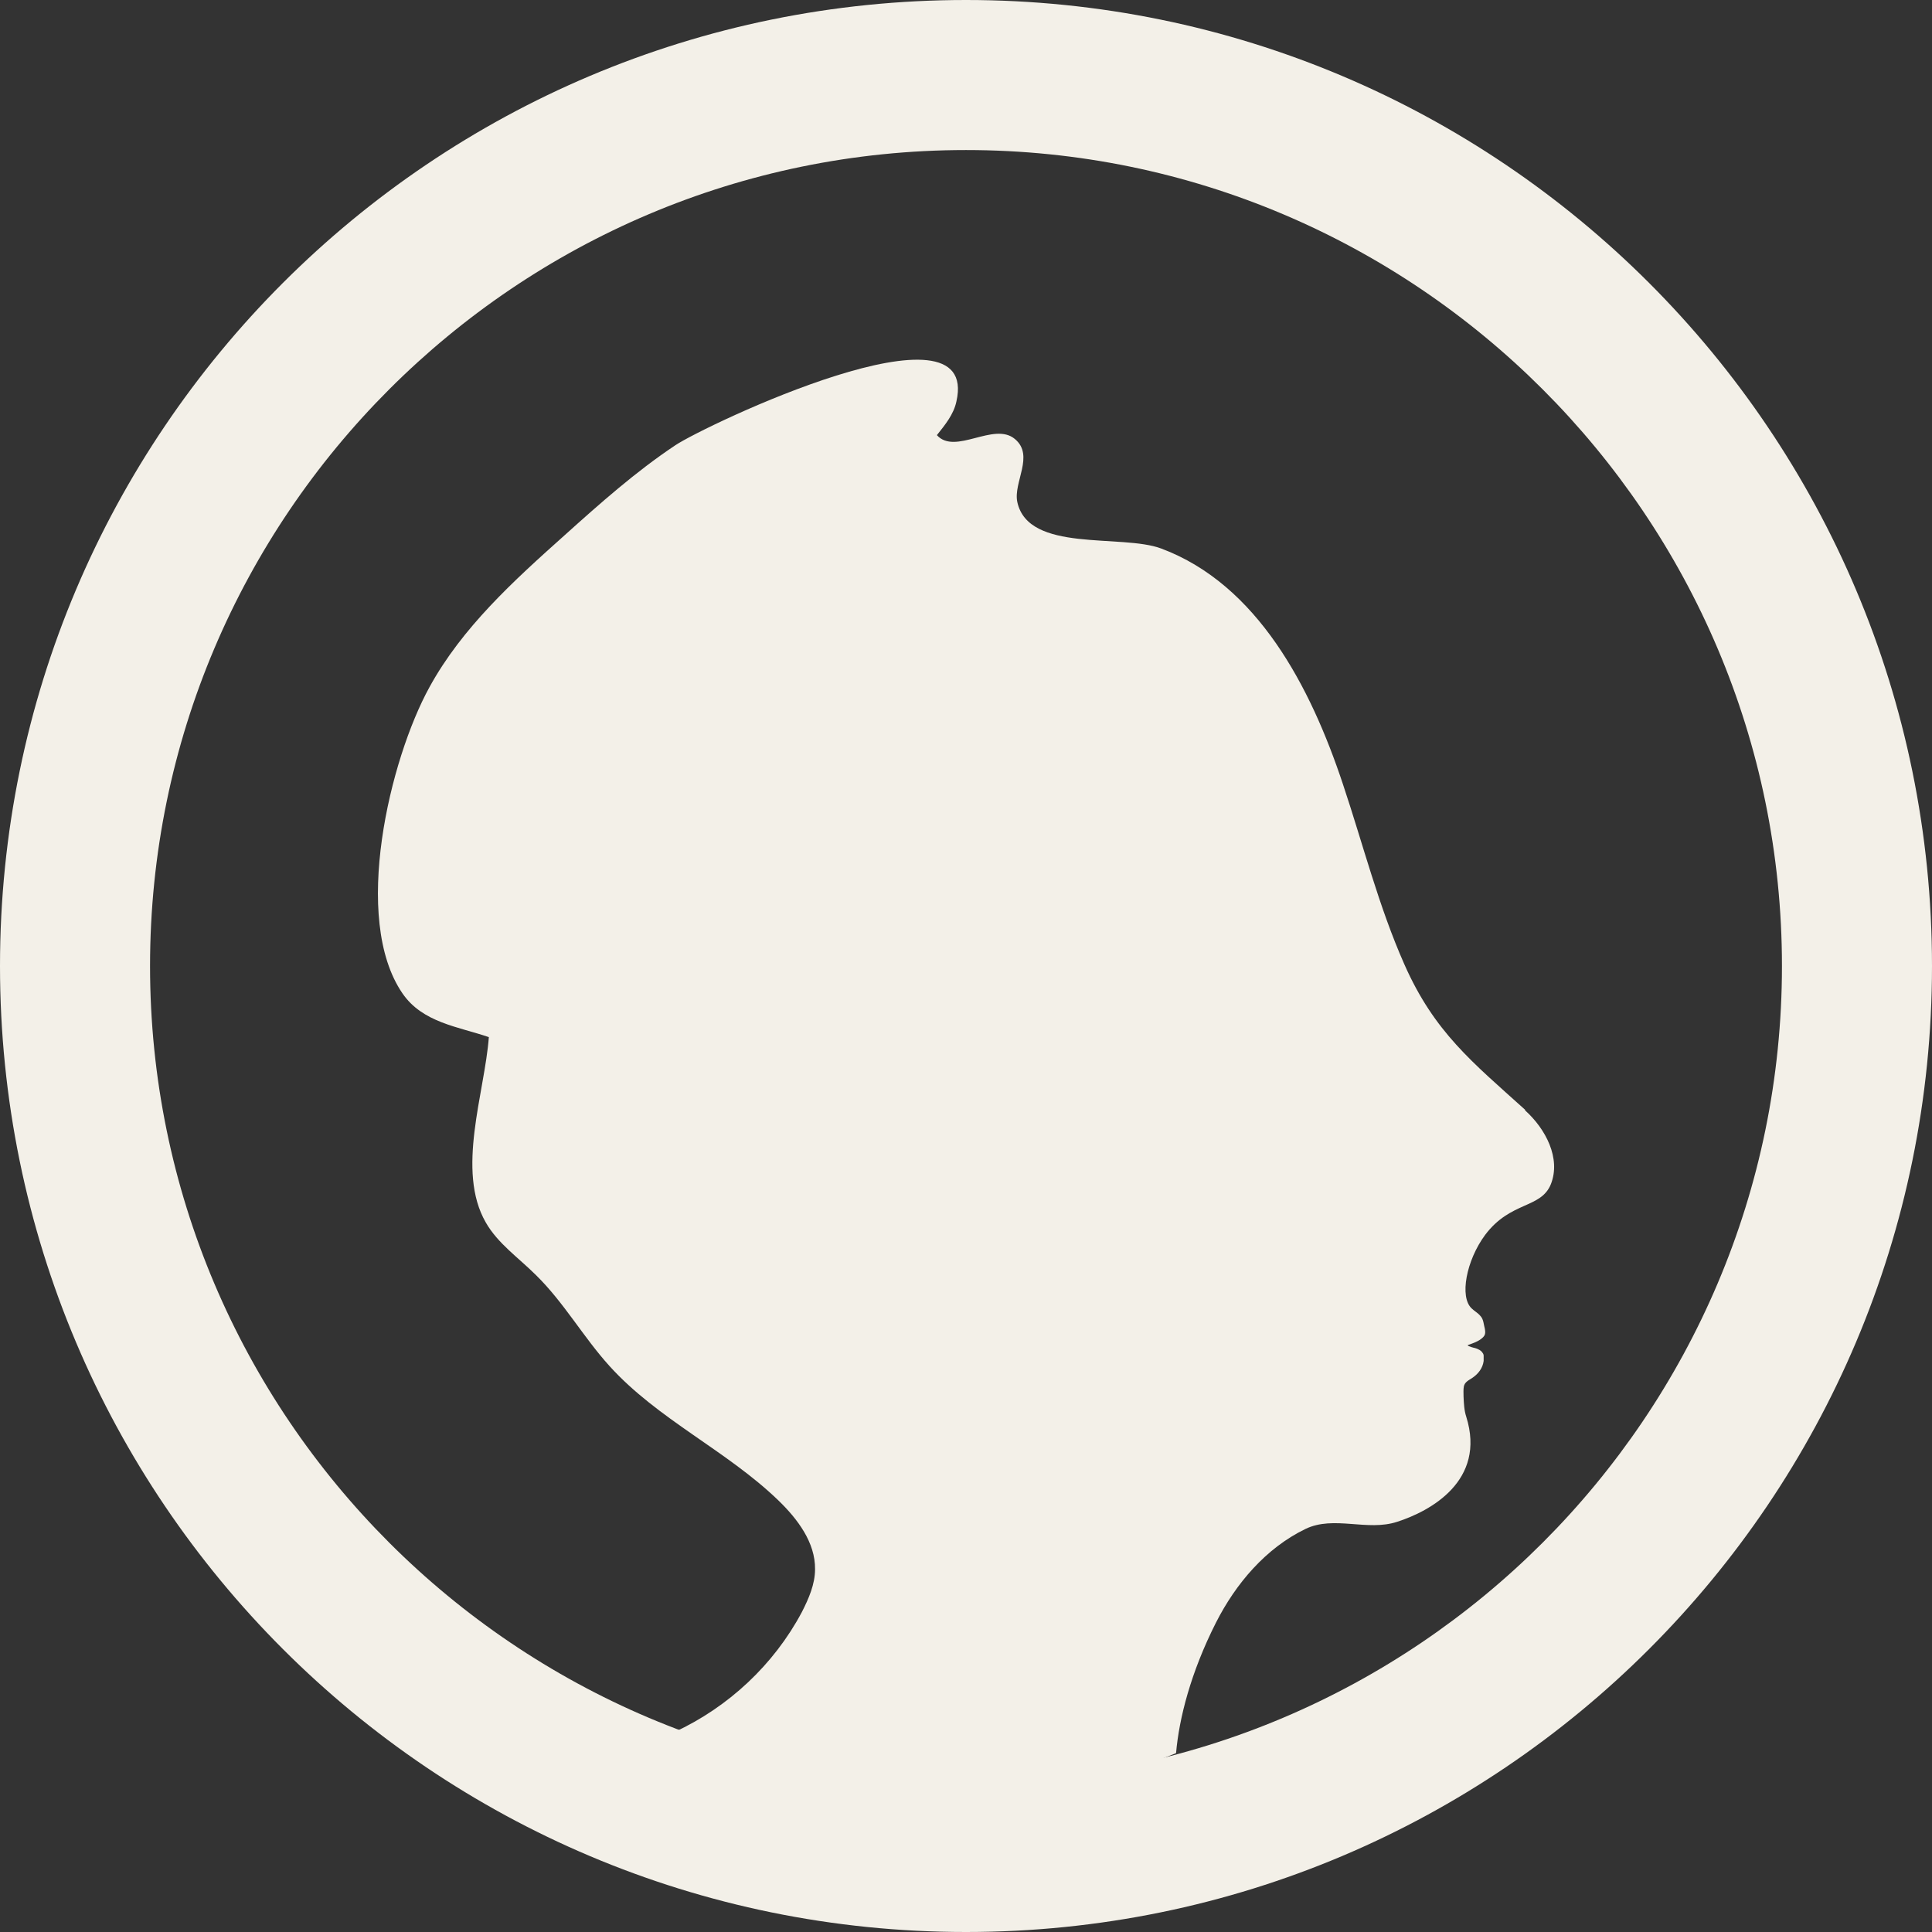
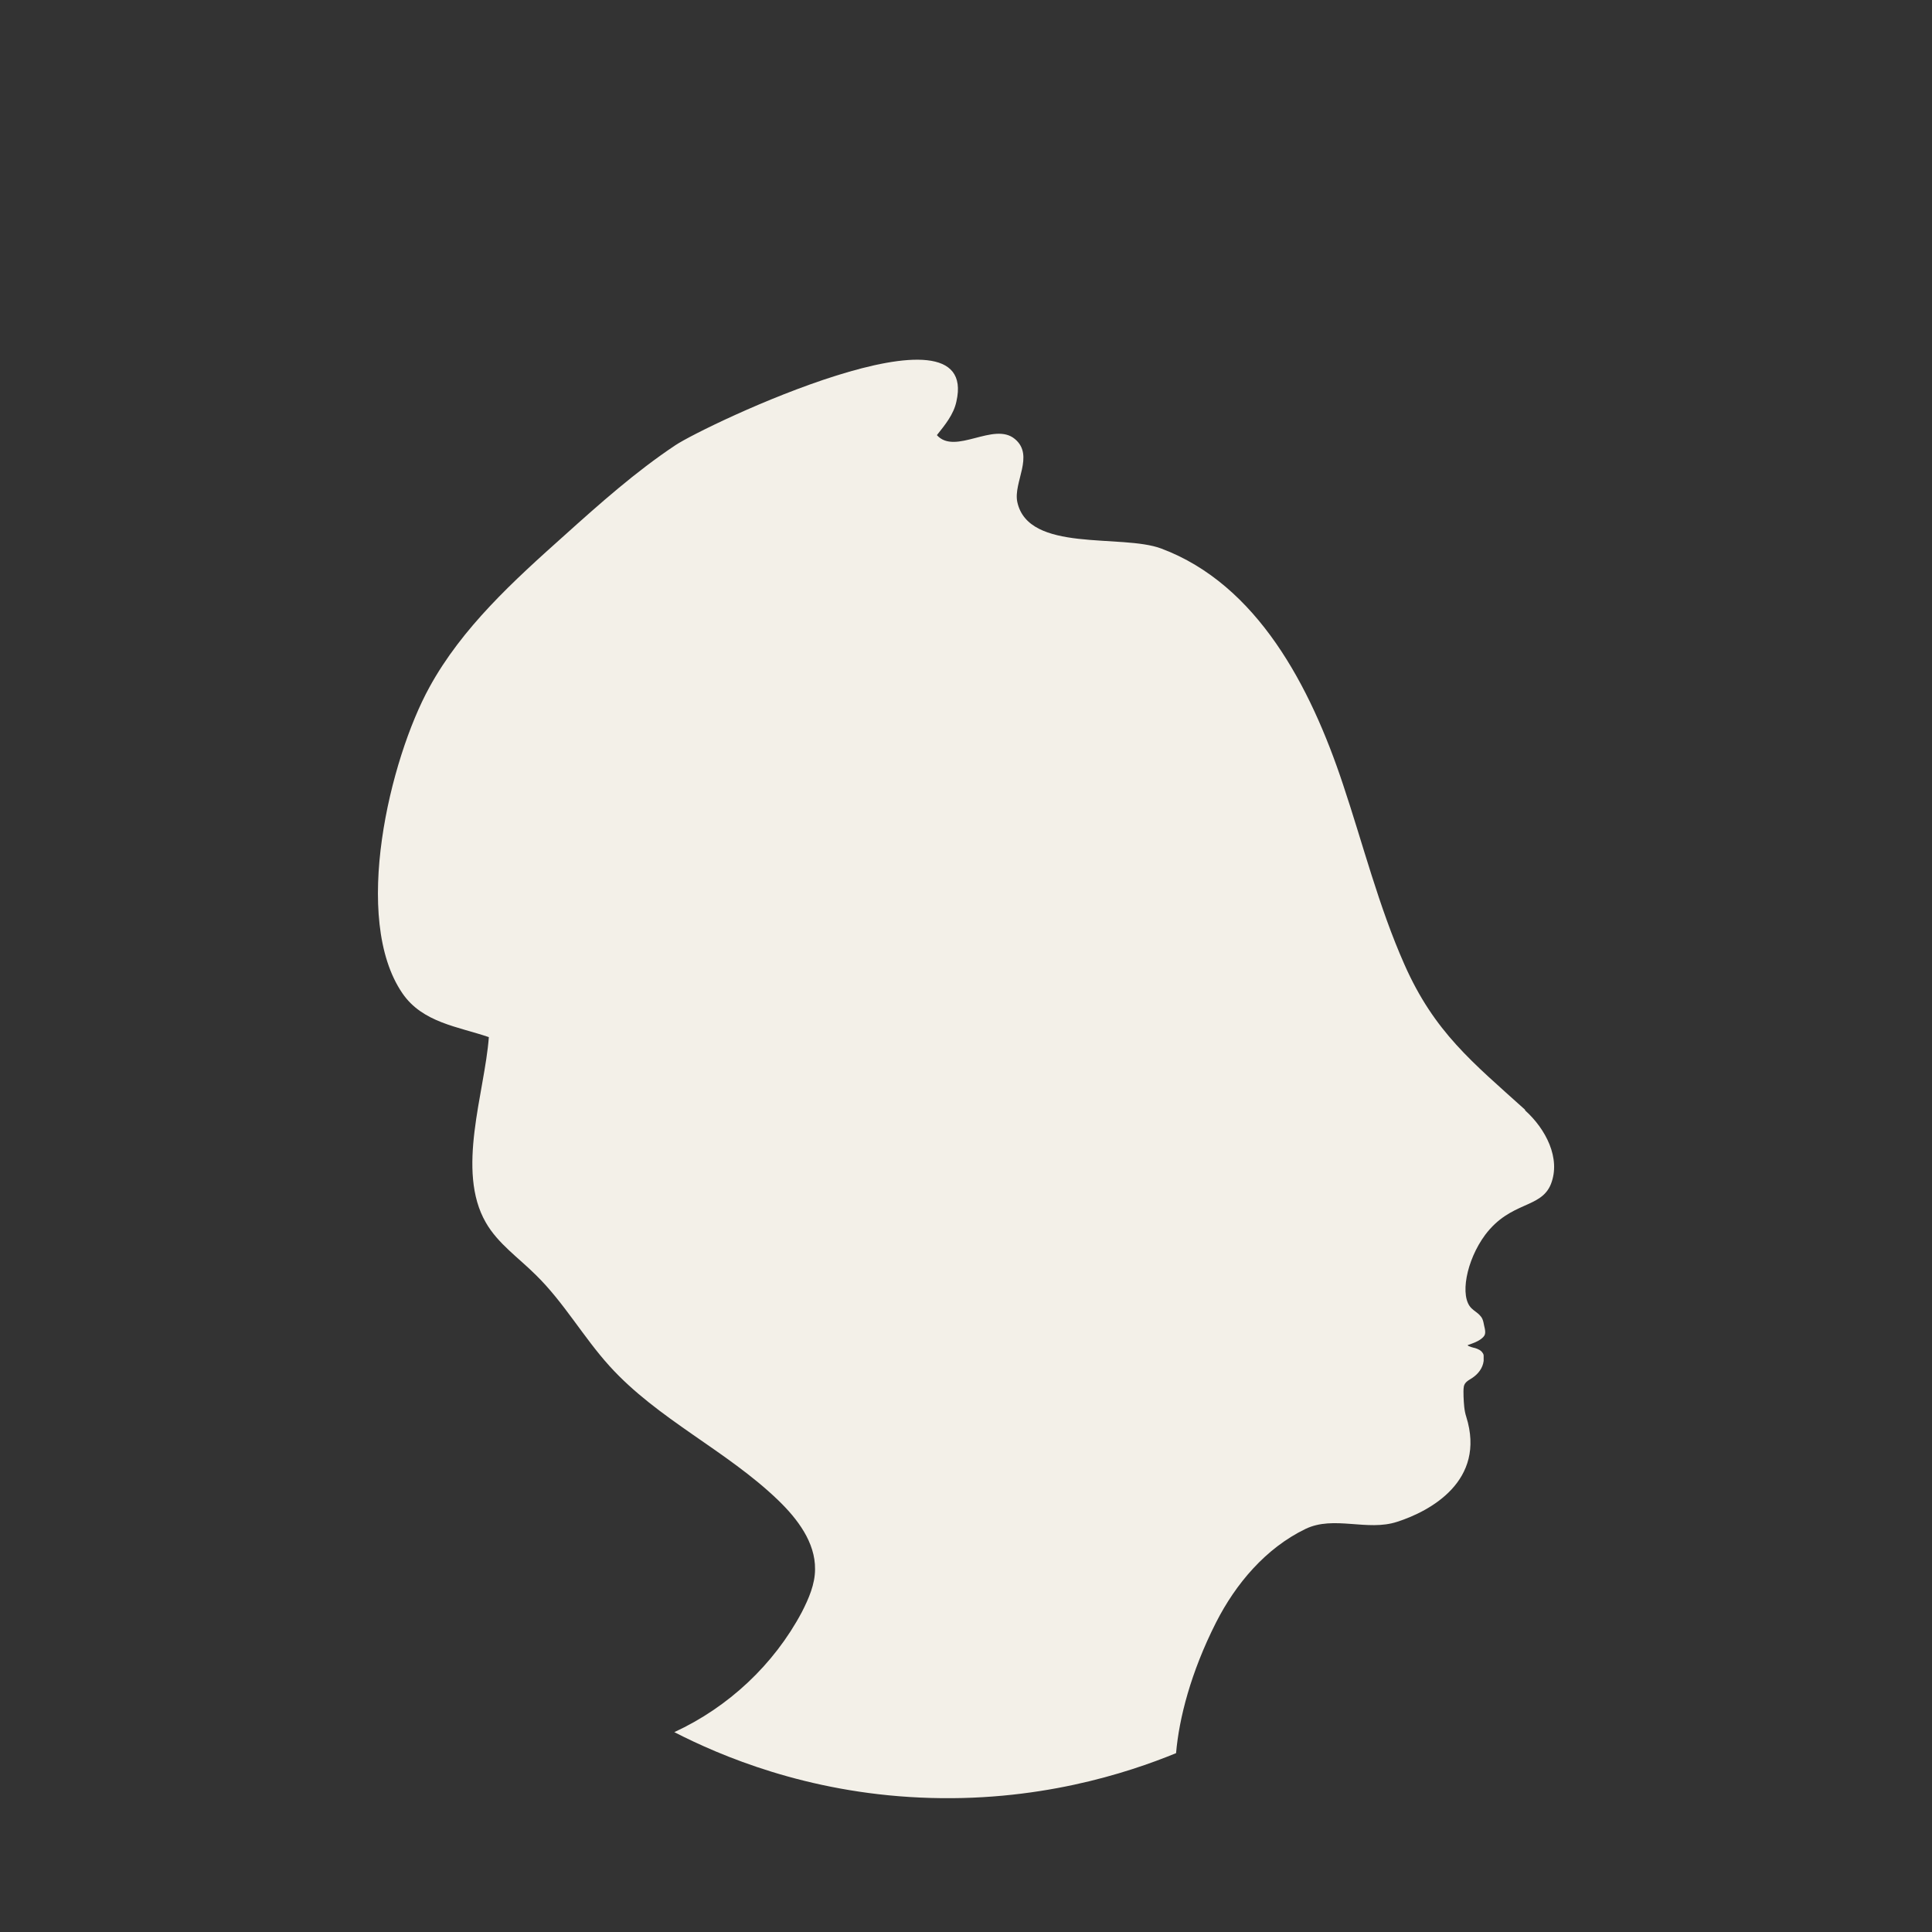
<svg xmlns="http://www.w3.org/2000/svg" id="Layer_2" data-name="Layer 2" viewBox="0 0 64.38 64.38">
  <rect x="0" y="0" width="64.38" height="64.38" fill="#333333" stroke="none" />
  <defs>
    <style>      .cls-1 {        fill: #f3f0e8;      }    </style>
  </defs>
  <g id="Layer_1-2" data-name="Layer 1">
    <g>
      <path class="cls-1" d="M50.82,36.98c-1.75-1.58-3.02-2.58-4.02-4.84-.86-1.94-1.38-4.01-2.05-6.01-1.08-3.25-2.85-6.65-6.05-7.85-1.33-.5-4.43,.15-4.8-1.55-.14-.66,.58-1.55-.08-2.1-.7-.59-1.99,.55-2.6-.13,.27-.34,.56-.69,.65-1.12,.82-3.58-8.37,.79-9.37,1.46-1.32,.88-2.51,1.94-3.69,3-1.69,1.51-3.41,3.07-4.5,5.06-1.32,2.4-2.6,7.72-.9,10.2,.67,.98,1.86,1.11,2.88,1.46-.14,1.86-1.1,4.45-.1,6.18,.4,.7,1.1,1.18,1.67,1.75,.93,.91,1.58,2.07,2.45,3.03,1.61,1.78,3.9,2.81,5.63,4.48,.64,.62,1.23,1.4,1.22,2.29,0,.5-.21,.98-.44,1.43-.93,1.75-2.45,3.17-4.25,4,1.54,.79,4.4,2.01,8.19,2.18,3.89,.18,6.92-.82,8.53-1.48,.1-1.16,.49-2.69,1.33-4.35,.66-1.3,1.66-2.48,2.98-3.12,.95-.46,2.06,.09,3.06-.24,1.09-.35,2.97-1.36,2.3-3.5-.07-.21-.08-.45-.09-.67,0-.11-.01-.23,.01-.34,.03-.15,.17-.21,.29-.29,.19-.13,.34-.32,.37-.56,0-.05,0-.1,0-.15,0-.04,0-.07-.03-.11-.05-.09-.16-.14-.26-.17-.02,0-.24-.06-.24-.09,0-.02,0,0,.12-.05,.14-.05,.3-.12,.4-.23,.02-.02,.04-.05,.05-.08,.02-.06,.01-.13,0-.19-.04-.14-.04-.32-.15-.43-.08-.1-.2-.16-.29-.25-.41-.38-.18-1.6,.45-2.45,.85-1.13,1.86-.87,2.19-1.69,.34-.86-.17-1.84-.86-2.46Z" />
-       <path class="cls-1" d="M32.19,5c14.99,0,27.19,12.2,27.19,27.19s-12.2,27.19-27.19,27.19S5,47.19,5,32.19,17.2,5,32.19,5m0-5C14.41,0,0,14.41,0,32.19s14.41,32.19,32.19,32.19,32.19-14.41,32.19-32.19S49.97,0,32.19,0h0Z" />
    </g>
  </g>
</svg>